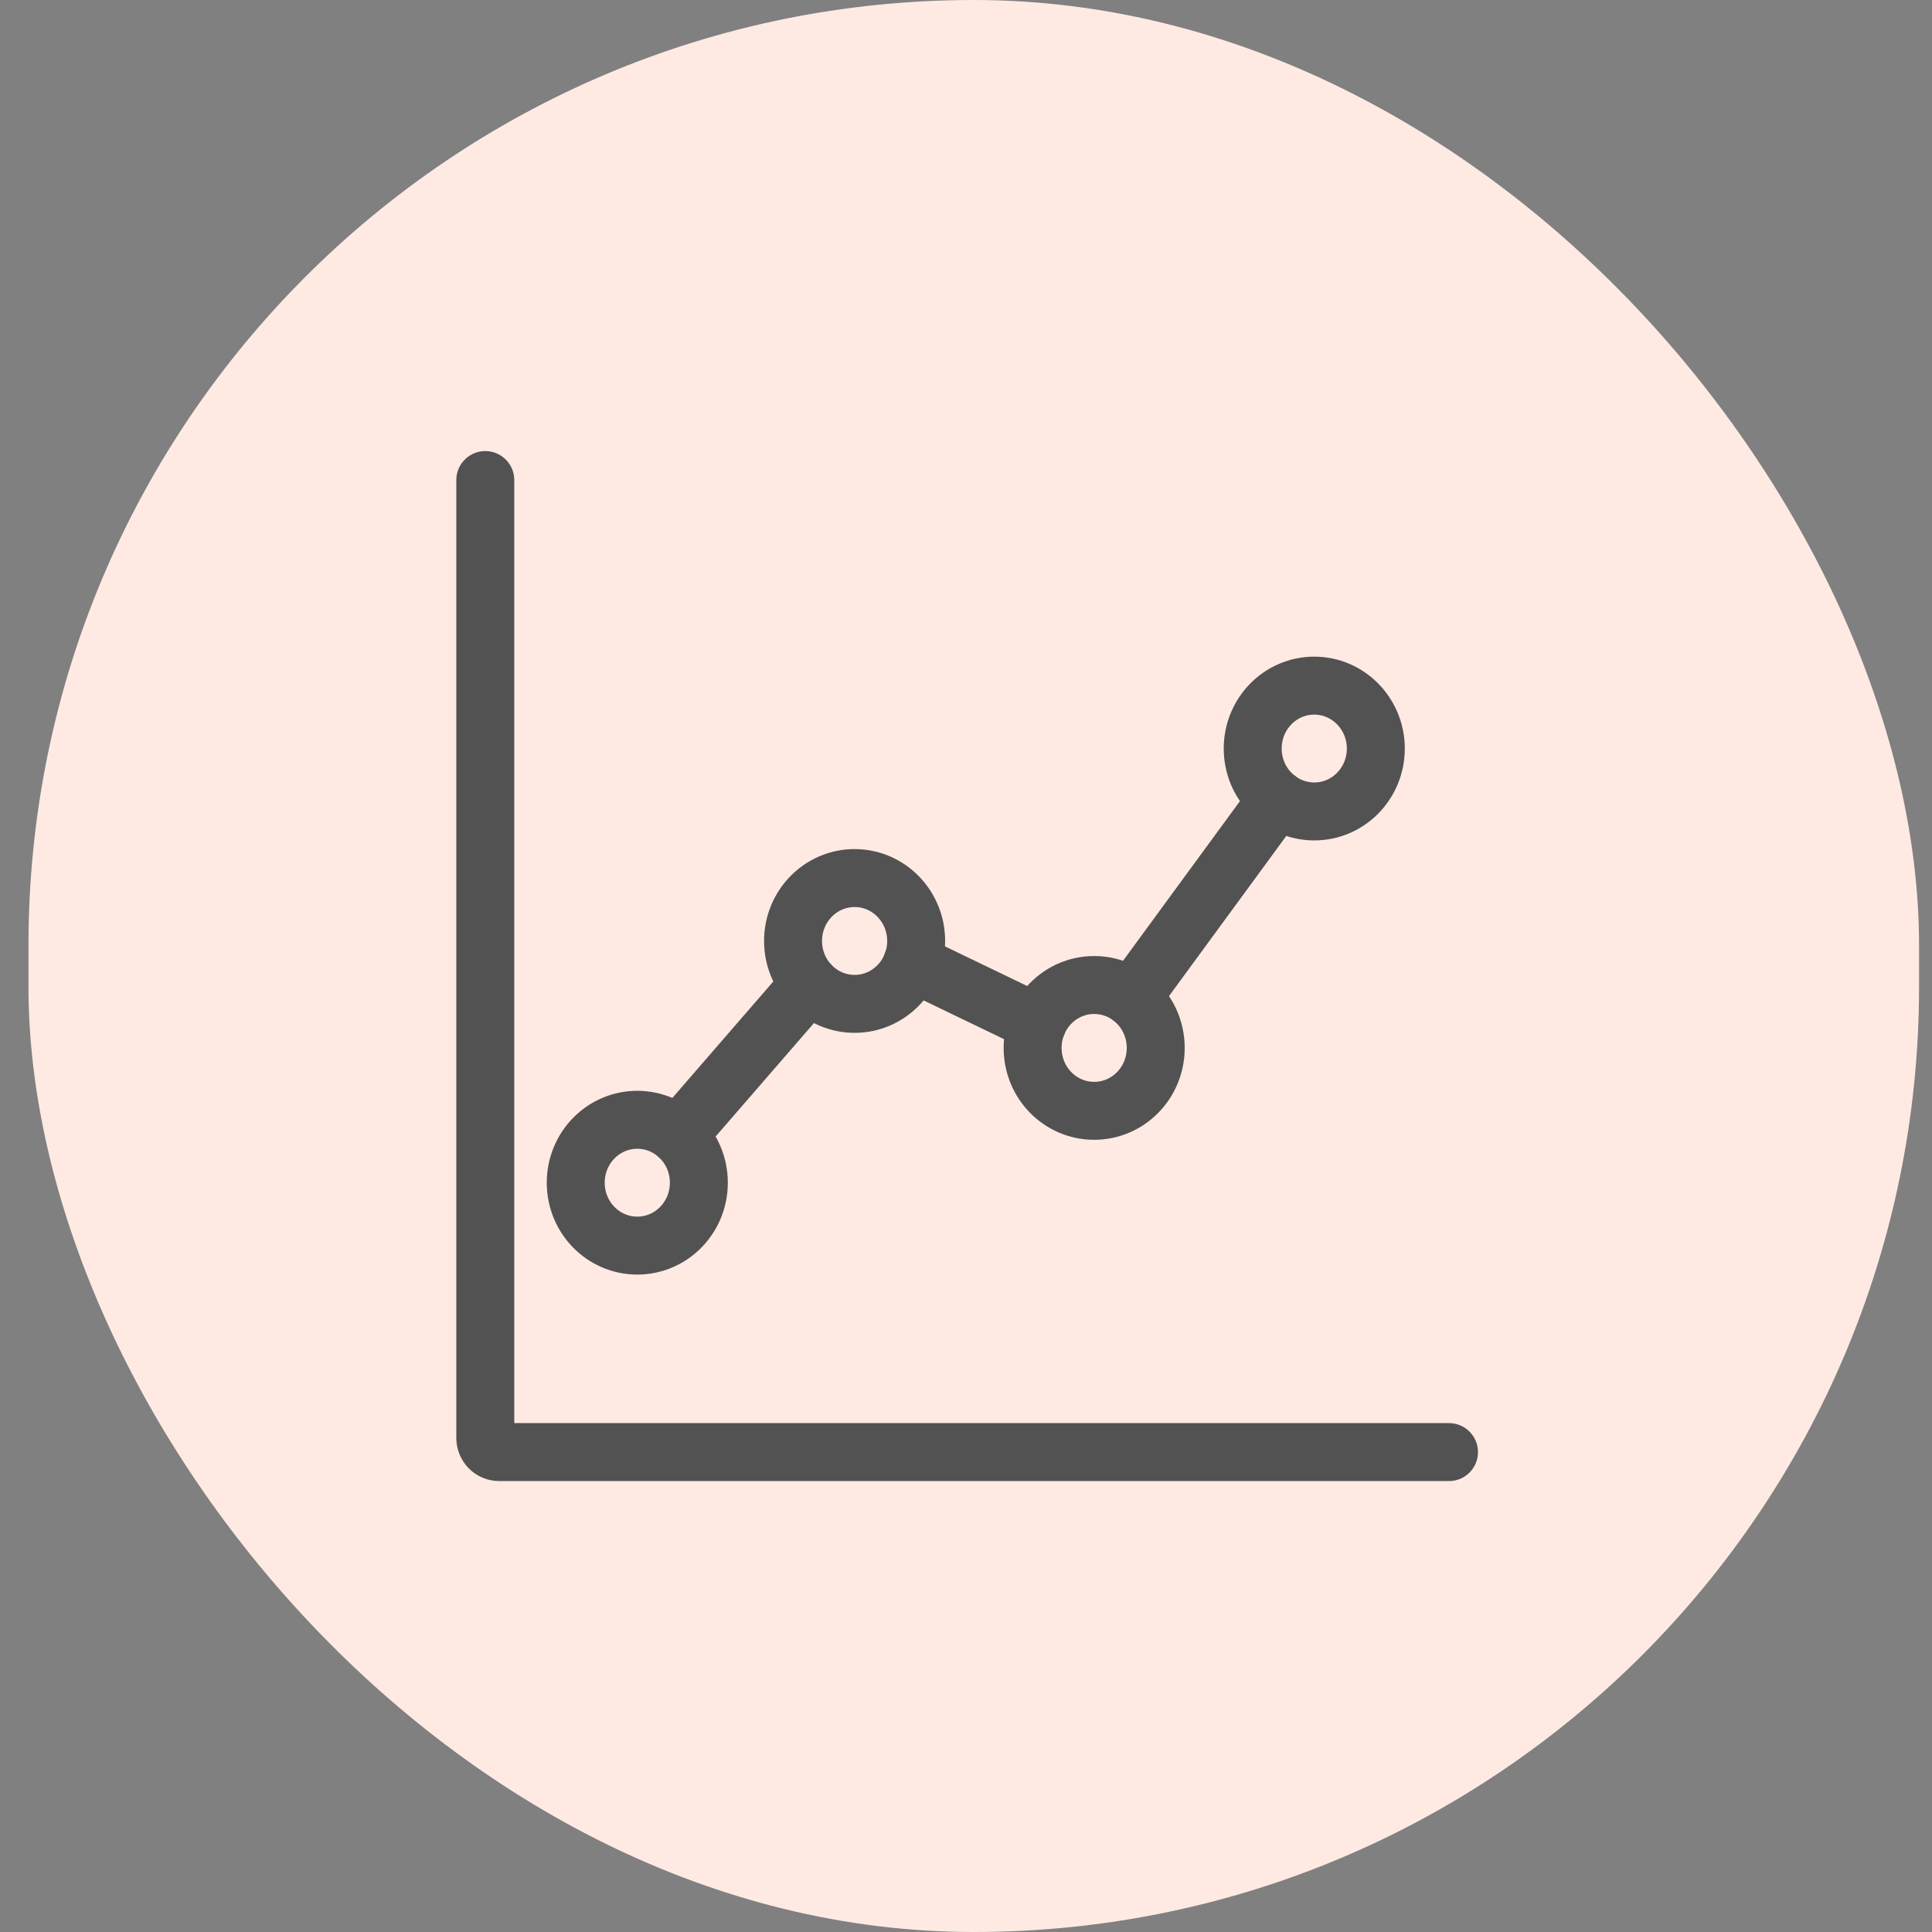
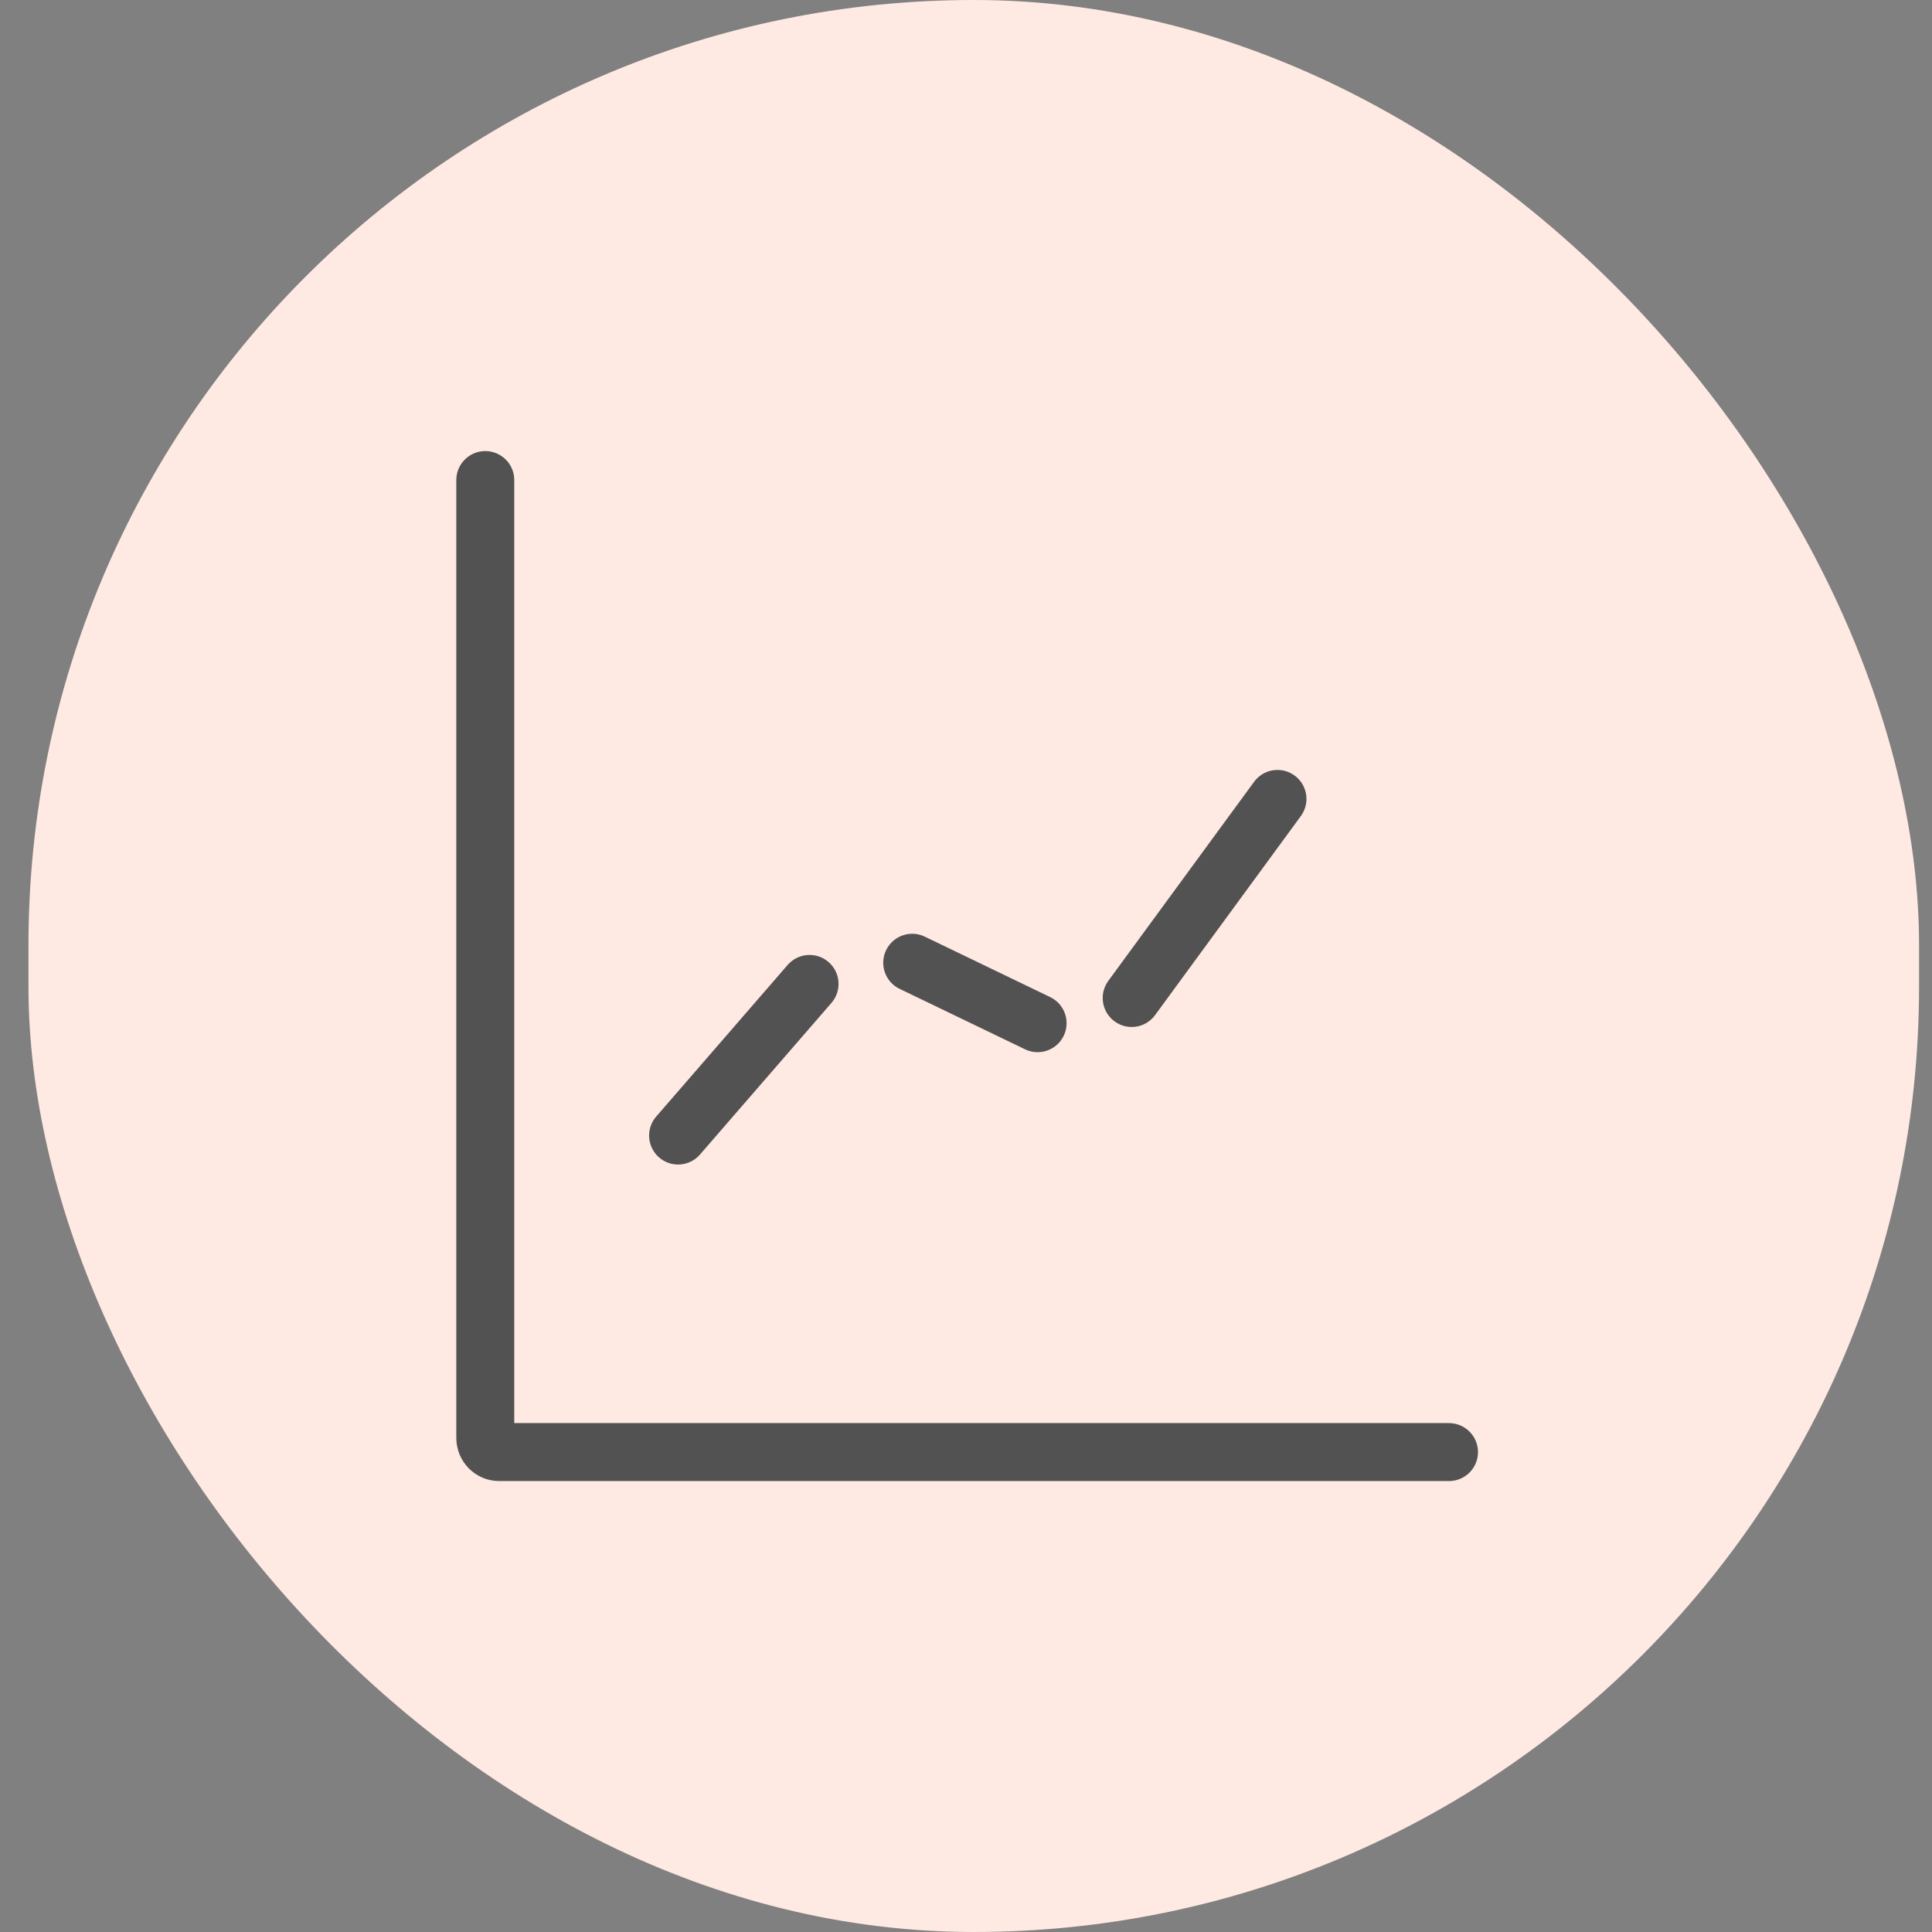
<svg xmlns="http://www.w3.org/2000/svg" width="50" height="50" fill="none">
  <rect width="100%" height="100%" fill="#808080" stroke="none" />
  <rect x=".737" width="48.928" height="50" rx="24.464" fill="#ffeae3" />
  <g stroke="#525252" stroke-width="1.5" stroke-miterlimit="10">
    <g stroke-linecap="round">
      <path d="M12.559 12.424v24.788c0 .204.16.368.36.368H37.5" />
      <path d="M29.288 25.828l3.773-5.152m-9.453 4.24l3.245 1.564m-9.304 2.908l3.402-3.924" />
    </g>
-     <path d="M18.086 30.608c0 .9-.712 1.628-1.593 1.628s-1.593-.728-1.593-1.628.712-1.628 1.593-1.628 1.593.728 1.593 1.628zm4.031-4.628c.88 0 1.593-.729 1.593-1.628s-.713-1.628-1.593-1.628-1.593.729-1.593 1.628.713 1.628 1.593 1.628zm7.793 1.14c0 .9-.712 1.628-1.593 1.628s-1.593-.728-1.593-1.628.712-1.628 1.593-1.628 1.593.728 1.593 1.628zm5.696-7.748c0 .9-.712 1.628-1.593 1.628s-1.593-.728-1.593-1.628.712-1.628 1.593-1.628 1.593.732 1.593 1.628z" />
  </g>
</svg>